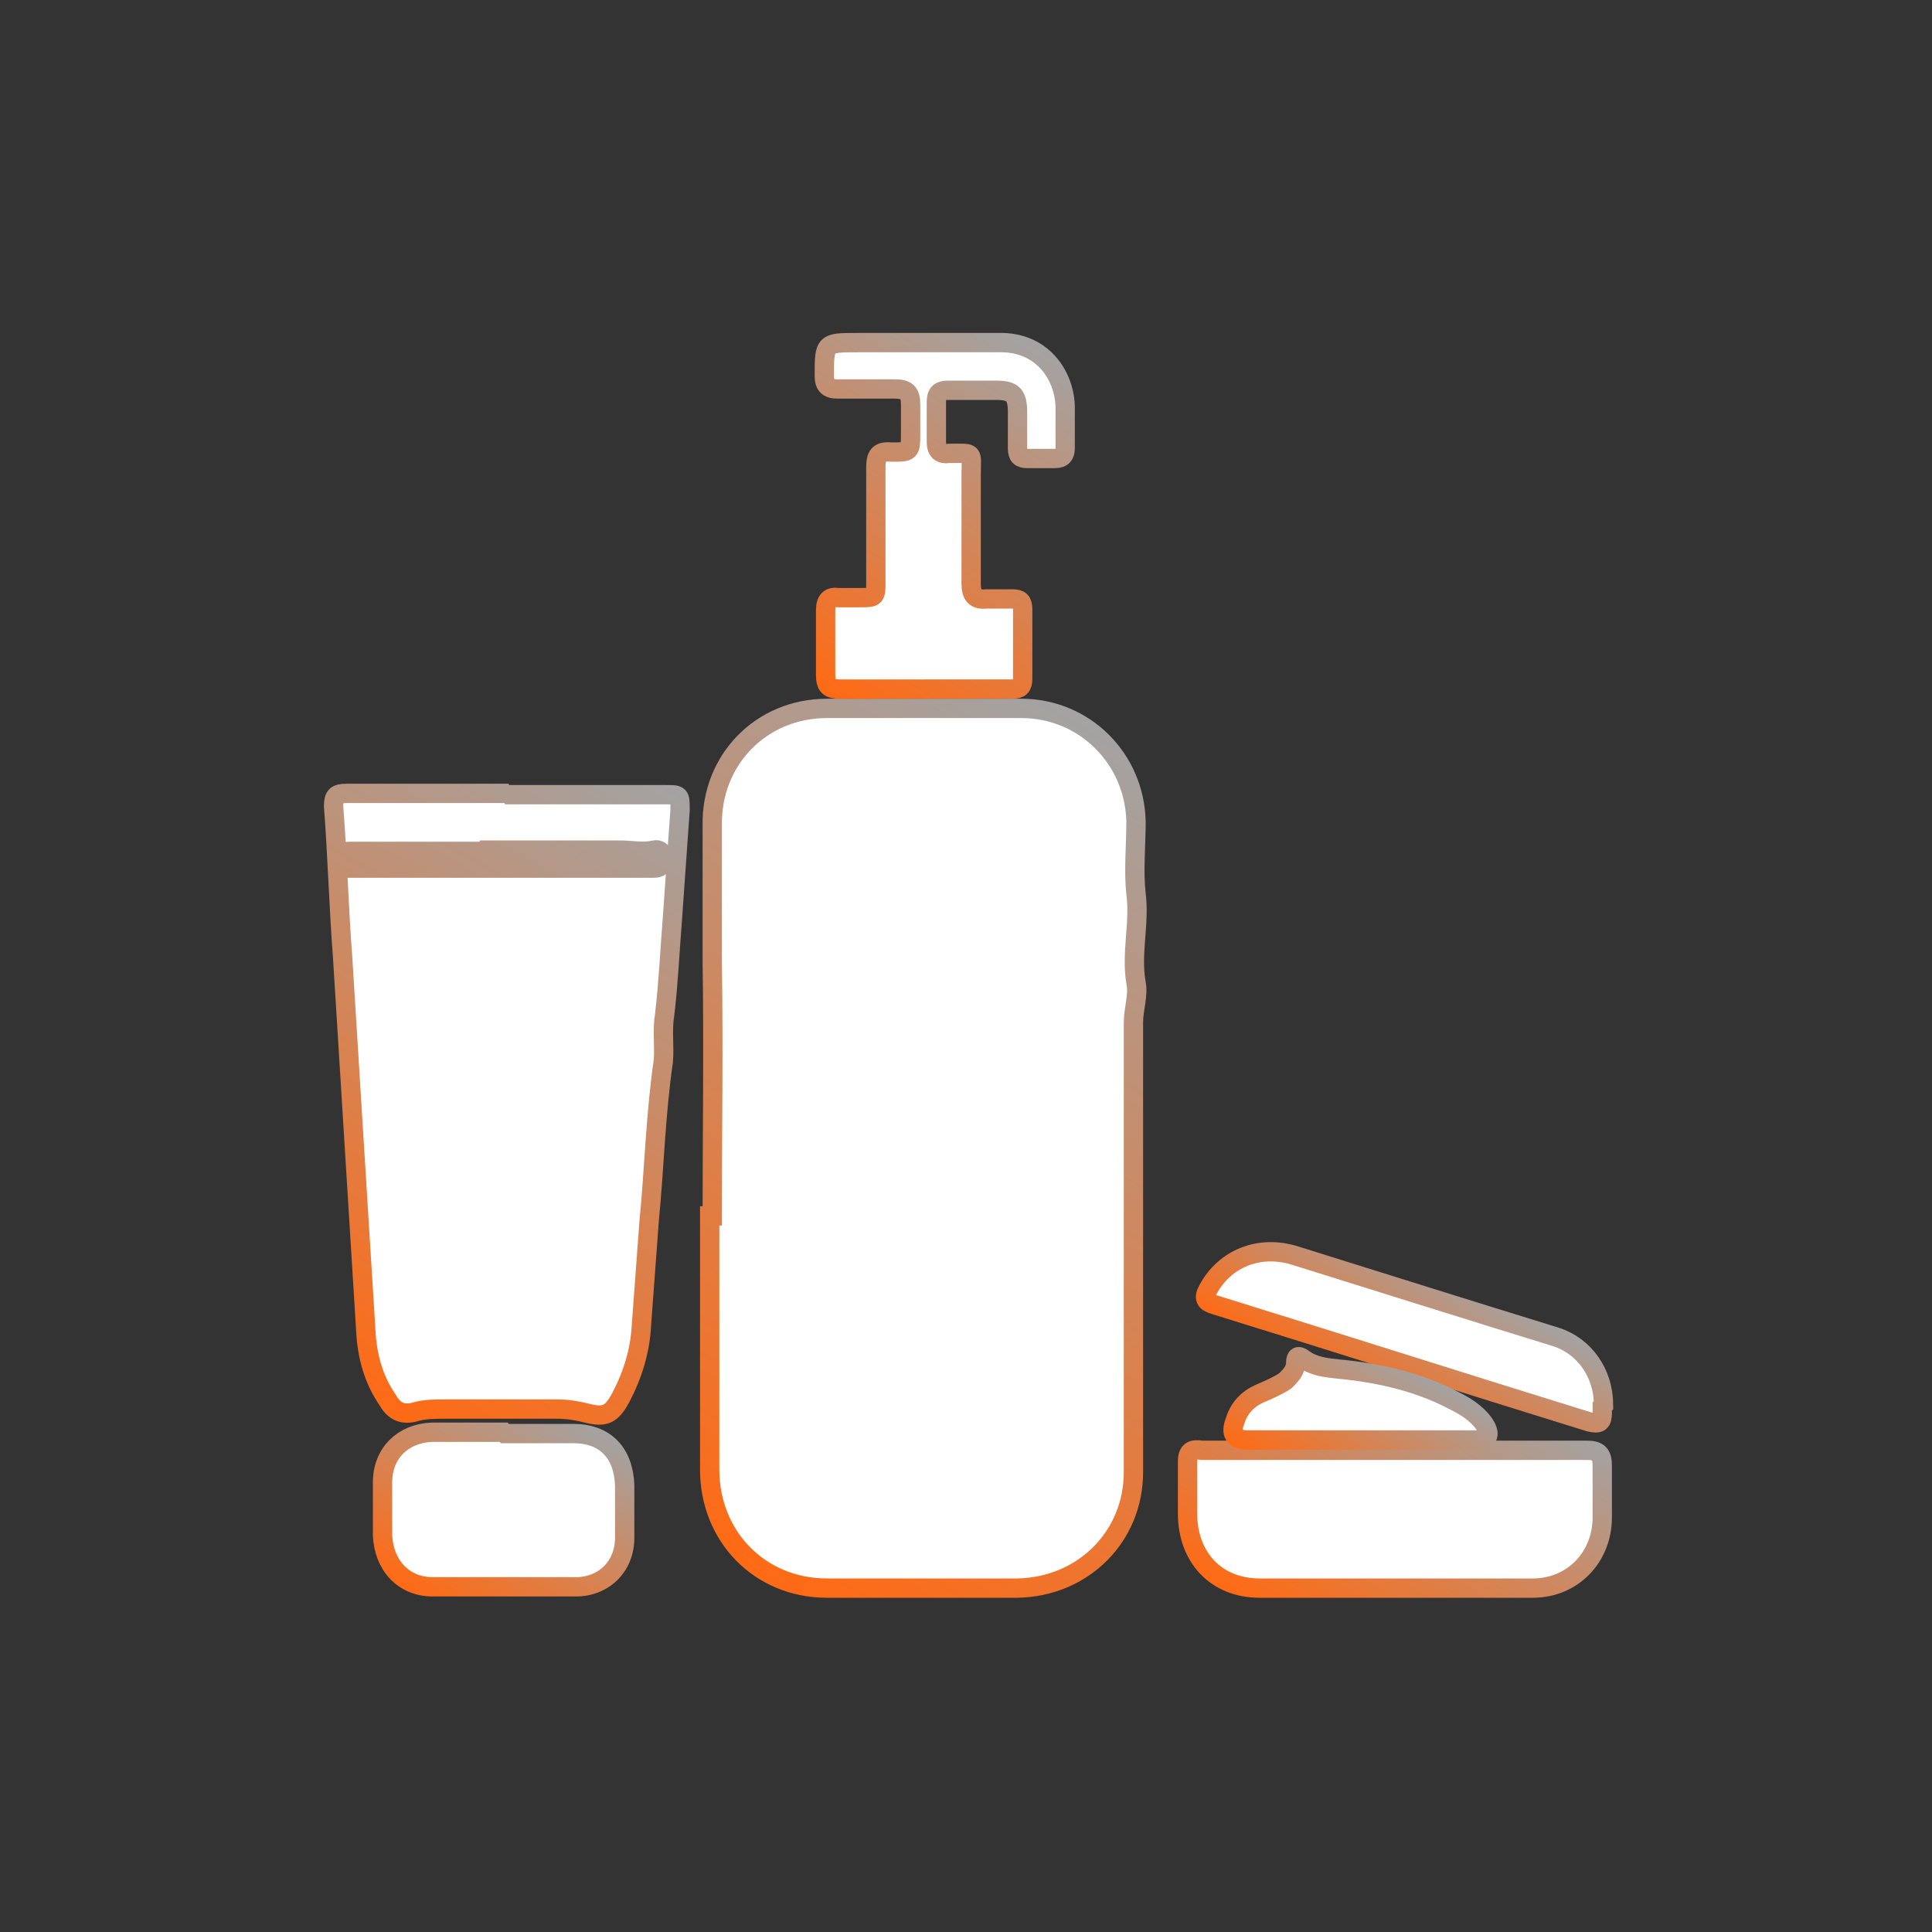
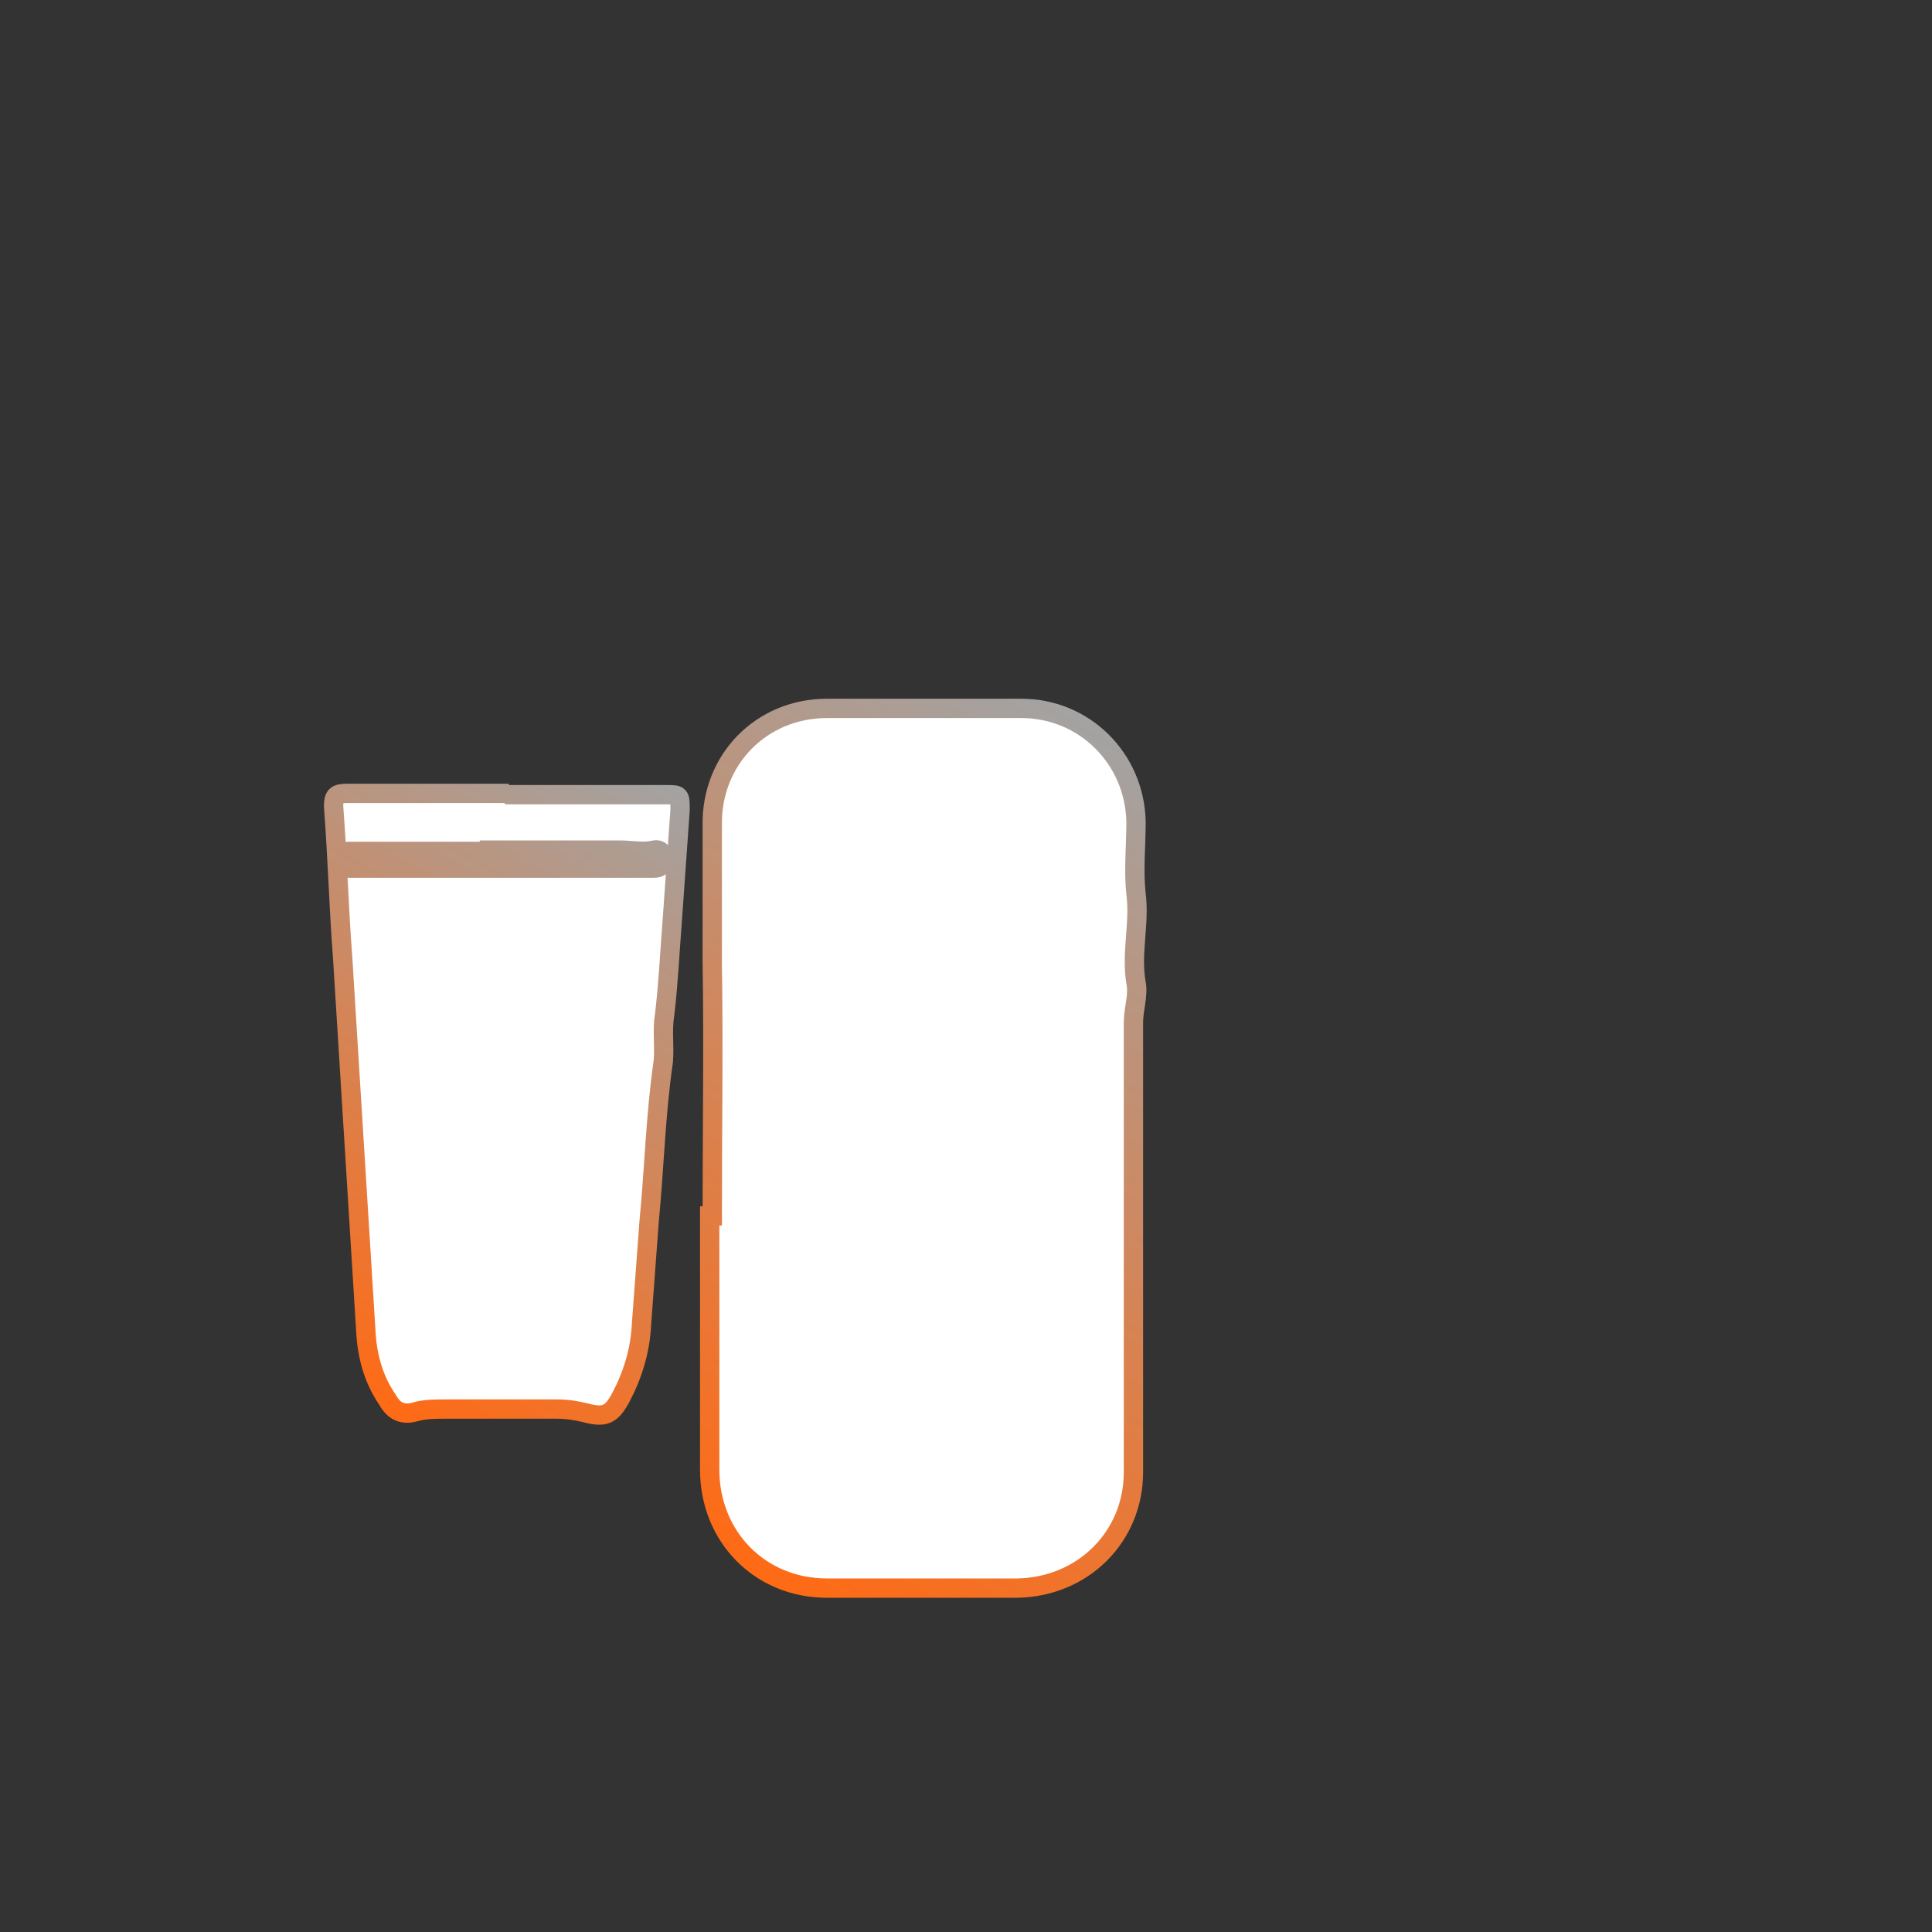
<svg xmlns="http://www.w3.org/2000/svg" xmlns:xlink="http://www.w3.org/1999/xlink" id="Layer_1" data-name="Layer 1" viewBox="0 0 150 150">
  <rect x="0" y="0" width="150" height="150" fill="#333333" stroke="none" />
  <defs>
    <style>      .cls-1 {        stroke: url(#linear-gradient-5);      }      .cls-1, .cls-2, .cls-3, .cls-4, .cls-5, .cls-6, .cls-7 {        fill: #fff;        stroke-width: 1.5px;      }      .cls-2 {        stroke: url(#linear-gradient-7);      }      .cls-3 {        stroke: url(#linear-gradient-6);      }      .cls-4 {        stroke: url(#linear-gradient-4);      }      .cls-5 {        stroke: url(#linear-gradient-2);      }      .cls-6 {        stroke: url(#linear-gradient-3);      }      .cls-7 {        stroke: url(#linear-gradient);      }    </style>
    <linearGradient id="linear-gradient" x1="89.4" y1="58.6" x2="54.1" y2="119.7" gradientUnits="userSpaceOnUse">
      <stop offset="0" stop-color="#a3a3a3" />
      <stop offset="1" stop-color="#ff6a14" />
    </linearGradient>
    <linearGradient id="linear-gradient-2" x1="51.3" y1="60.2" x2="24.4" y2="106.8" xlink:href="#linear-gradient" />
    <linearGradient id="linear-gradient-3" x1="114.1" y1="106.1" x2="101.8" y2="127.4" xlink:href="#linear-gradient" />
    <linearGradient id="linear-gradient-4" x1="79.9" y1="26.2" x2="63.9" y2="53.9" xlink:href="#linear-gradient" />
    <linearGradient id="linear-gradient-5" x1="43.8" y1="109.3" x2="34.5" y2="125.3" xlink:href="#linear-gradient" />
    <linearGradient id="linear-gradient-6" x1="112.9" y1="98.4" x2="106.6" y2="109.4" xlink:href="#linear-gradient" />
    <linearGradient id="linear-gradient-7" x1="108.7" y1="105.4" x2="102.5" y2="116.2" xlink:href="#linear-gradient" />
  </defs>
  <g id="Z3tSzU.tif">
    <g>
      <path class="cls-7" d="M55.3,94.4c0-6.6.1-13.1,0-19.7,0-3.5,0-7,0-10.6-.1-5.1,3.8-9.1,8.9-9.1,5,0,10.1,0,15.1,0,4.9,0,8.8,3.9,8.9,8.8,0,1.9-.2,3.8,0,5.6.3,2.3-.4,4.6,0,6.9.2,1-.2,2-.2,3.1,0,11.6,0,23.3,0,34.9,0,5-3.9,8.9-9,9-4.9,0-9.9,0-14.8,0-5.2,0-9.1-4-9.1-9.2,0-6.6,0-13.1,0-19.7,0,0,0,0,0,0Z" />
      <path class="cls-5" d="M39.2,61.7c4.2,0,8.3,0,12.5,0,1.1,0,1.1,0,1.1,1.2-.2,2.8-.4,5.7-.6,8.5-.2,2.5-.3,4.9-.6,7.4-.2,1.2,0,2.4-.1,3.6-.6,4.1-.7,8.3-1.1,12.4-.2,2.7-.4,5.4-.6,8.1-.1,2-.7,3.9-1.6,5.6-.7,1.3-1.2,1.6-2.7,1.2-.8-.2-1.5-.3-2.3-.3-2.9,0-5.7,0-8.6,0-.8,0-1.6,0-2.3.2-1,.3-1.7,0-2.2-.9-1.1-1.6-1.6-3.4-1.7-5.4-.6-9.7-1.2-19.3-1.8-29-.3-3.9-.4-7.8-.7-11.7,0-.8.2-1,1-1,4.2,0,8.4,0,12.6,0h0ZM38,66.1s0,0,0,0c-3.4,0-6.8,0-10.2,0-.2,0-.5,0-.7,0-.4,0-.6.2-.6.6,0,.4.2.6.6.7.3,0,.7,0,1,0,7.6,0,15.1,0,22.7,0,.4,0,.7-.2.7-.7,0-.4-.2-.8-.7-.7-.9.2-1.8,0-2.7,0-3.4,0-6.7,0-10.1,0Z" />
-       <path class="cls-6" d="M108.2,112.6c5,0,10,0,15,0,.9,0,1.2.3,1.2,1.2,0,1.3,0,2.7,0,4,0,3.1-2.3,5.5-5.4,5.5-7.1,0-14.1,0-21.2,0-3.4,0-5.6-2.4-5.6-5.8,0-1.3,0-2.7,0-4,0-.9.4-1,1.1-.9,5,0,10,0,15,0h0Z" />
-       <path class="cls-4" d="M71.8,53.5c-2.2,0-4.4,0-6.6,0-.8,0-1.1-.2-1.1-1.1,0-1.7,0-3.3,0-5,0-.8.3-1.1,1-1,.5,0,1.1,0,1.6,0,1.3,0,1.3,0,1.3-1.3,0-2.9,0-5.9,0-8.8,0-.9.2-1.3,1.2-1.2,1.5,0,1.5,0,1.5-1.5,0-.7,0-1.5,0-2.2,0-.9-.3-1.2-1.2-1.2-1.5,0-3,0-4.5,0-.7,0-1-.3-1-1,0-2.6,0-2.6,2.6-2.6,3.6,0,7.3,0,10.9,0,3.4-.1,5.1,2.5,5.2,4.9,0,1.1,0,2.2,0,3.3,0,.5-.2.8-.8.8-.7,0-1.4,0-2.1,0-.6,0-.8-.2-.8-.8,0-.9,0-1.9,0-2.8,0-1.4-.4-1.7-1.7-1.7-1.2,0-2.5,0-3.7,0-.6,0-.9.2-.9.9,0,1,0,2.1,0,3.1,0,.7.3,1,1,.9,2,0,1.7-.2,1.7,1.7,0,2.8,0,5.6,0,8.4,0,.9.3,1.3,1.2,1.2.7,0,1.3,0,2,0,.6,0,.8.2.8.8,0,1.8,0,3.6,0,5.4,0,.6-.2.8-.8.8-2.2,0-4.5,0-6.7,0h0Z" />
-       <path class="cls-1" d="M39.2,111.3c1.8,0,3.6,0,5.3,0,2.5,0,3.9,1.5,4,4,0,1.4,0,2.7,0,4.1,0,2.2-1.6,3.8-3.8,3.8-3.7,0-7.4,0-11.1,0-2.3,0-3.8-1.7-3.9-4,0-1.4,0-2.7,0-4.1,0-2.3,1.6-3.8,3.8-3.9.9,0,1.9,0,2.8,0,.9,0,1.9,0,2.8,0,0,0,0,0,0,0Z" />
-       <path class="cls-3" d="M124.4,109.2c0,.1,0,.3,0,.5,0,.7-.2.9-1,.7-9.7-3-19.4-6.1-29.1-9.1-.7-.2-.9-.5-.5-1.2,1.3-2.4,4-3.5,6.8-2.6,6.7,2.1,13.4,4.2,20.2,6.3,2.2.7,3.7,2.8,3.7,5.3Z" />
-       <path class="cls-2" d="M105.7,111.8c-2.9,0-5.9,0-8.8,0-1.1,0-1.4-.5-1-1.5.3-1,1-1.7,1.9-2.1.7-.3,1.4-.6,2-1,.4-.4.8-.8.8-1.4,0-.5.2-.6.6-.3.8.6,1.8.7,2.8.8,3.1.3,6.2,1,9,2.5.8.4,1.6.9,2.2,1.7.2.3.4.7.3,1-.2.4-.6.3-.9.3-2.9,0-5.8,0-8.7,0,0,0,0,0,0,0Z" />
    </g>
  </g>
</svg>